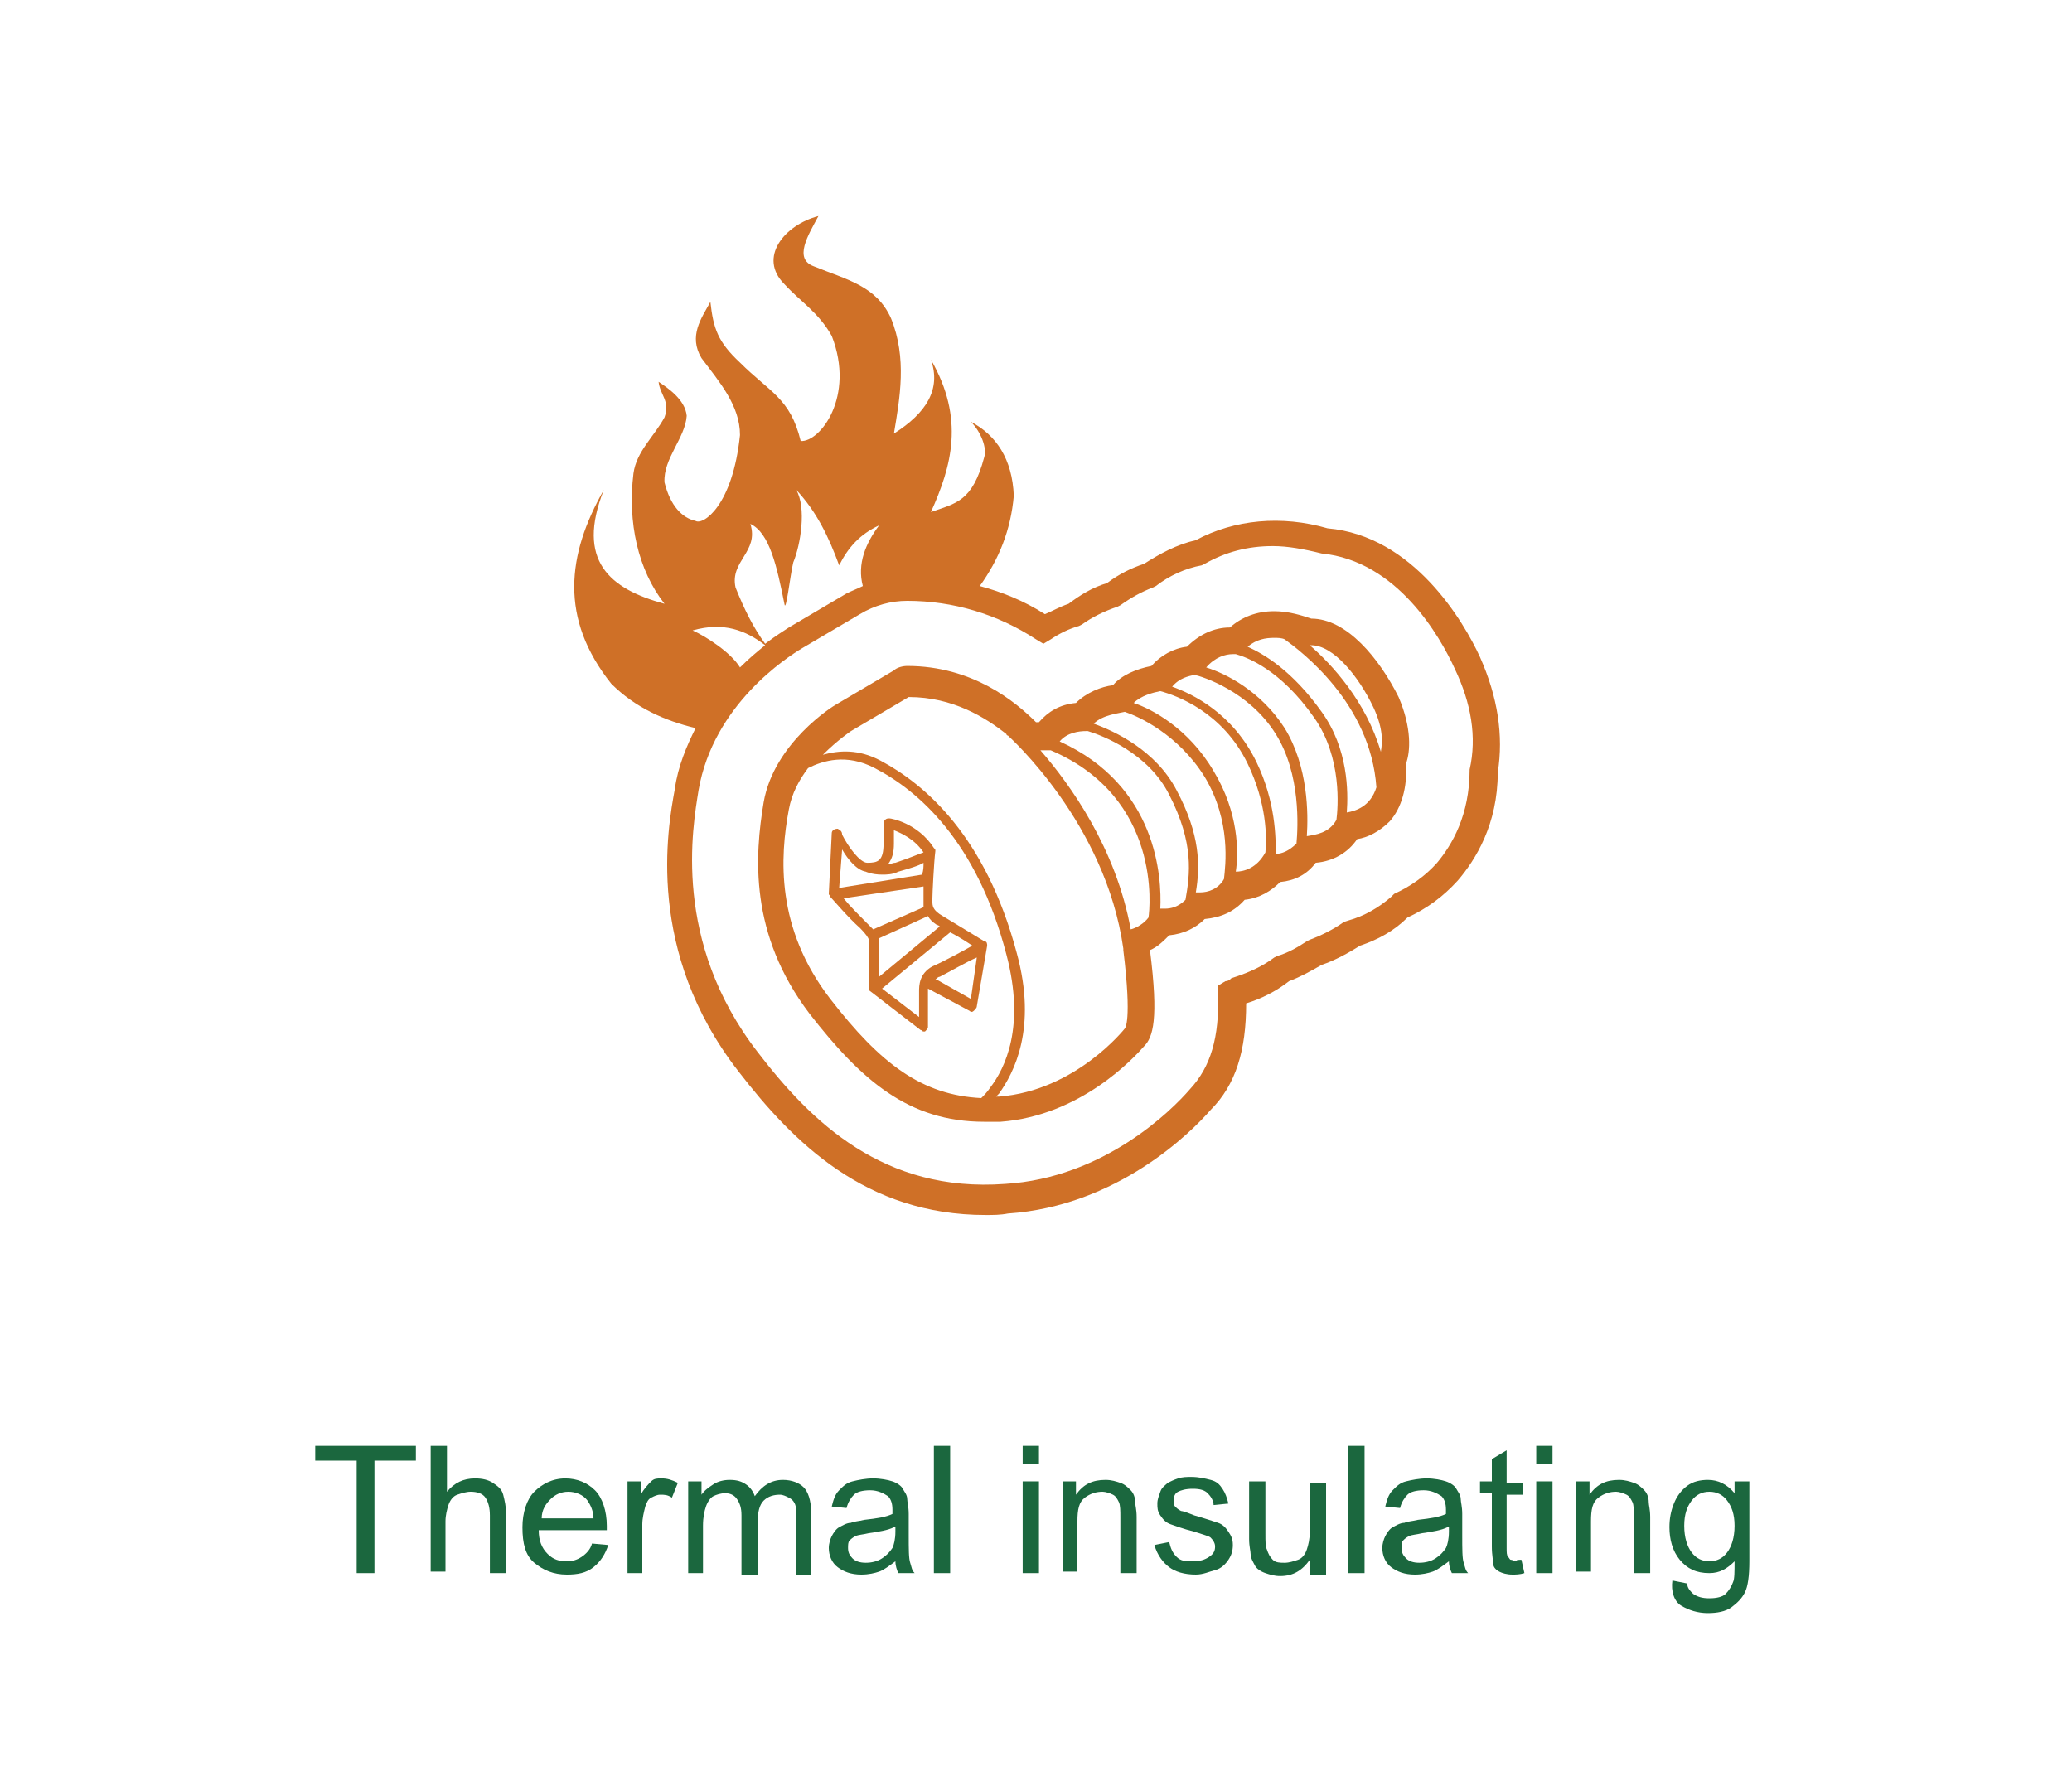
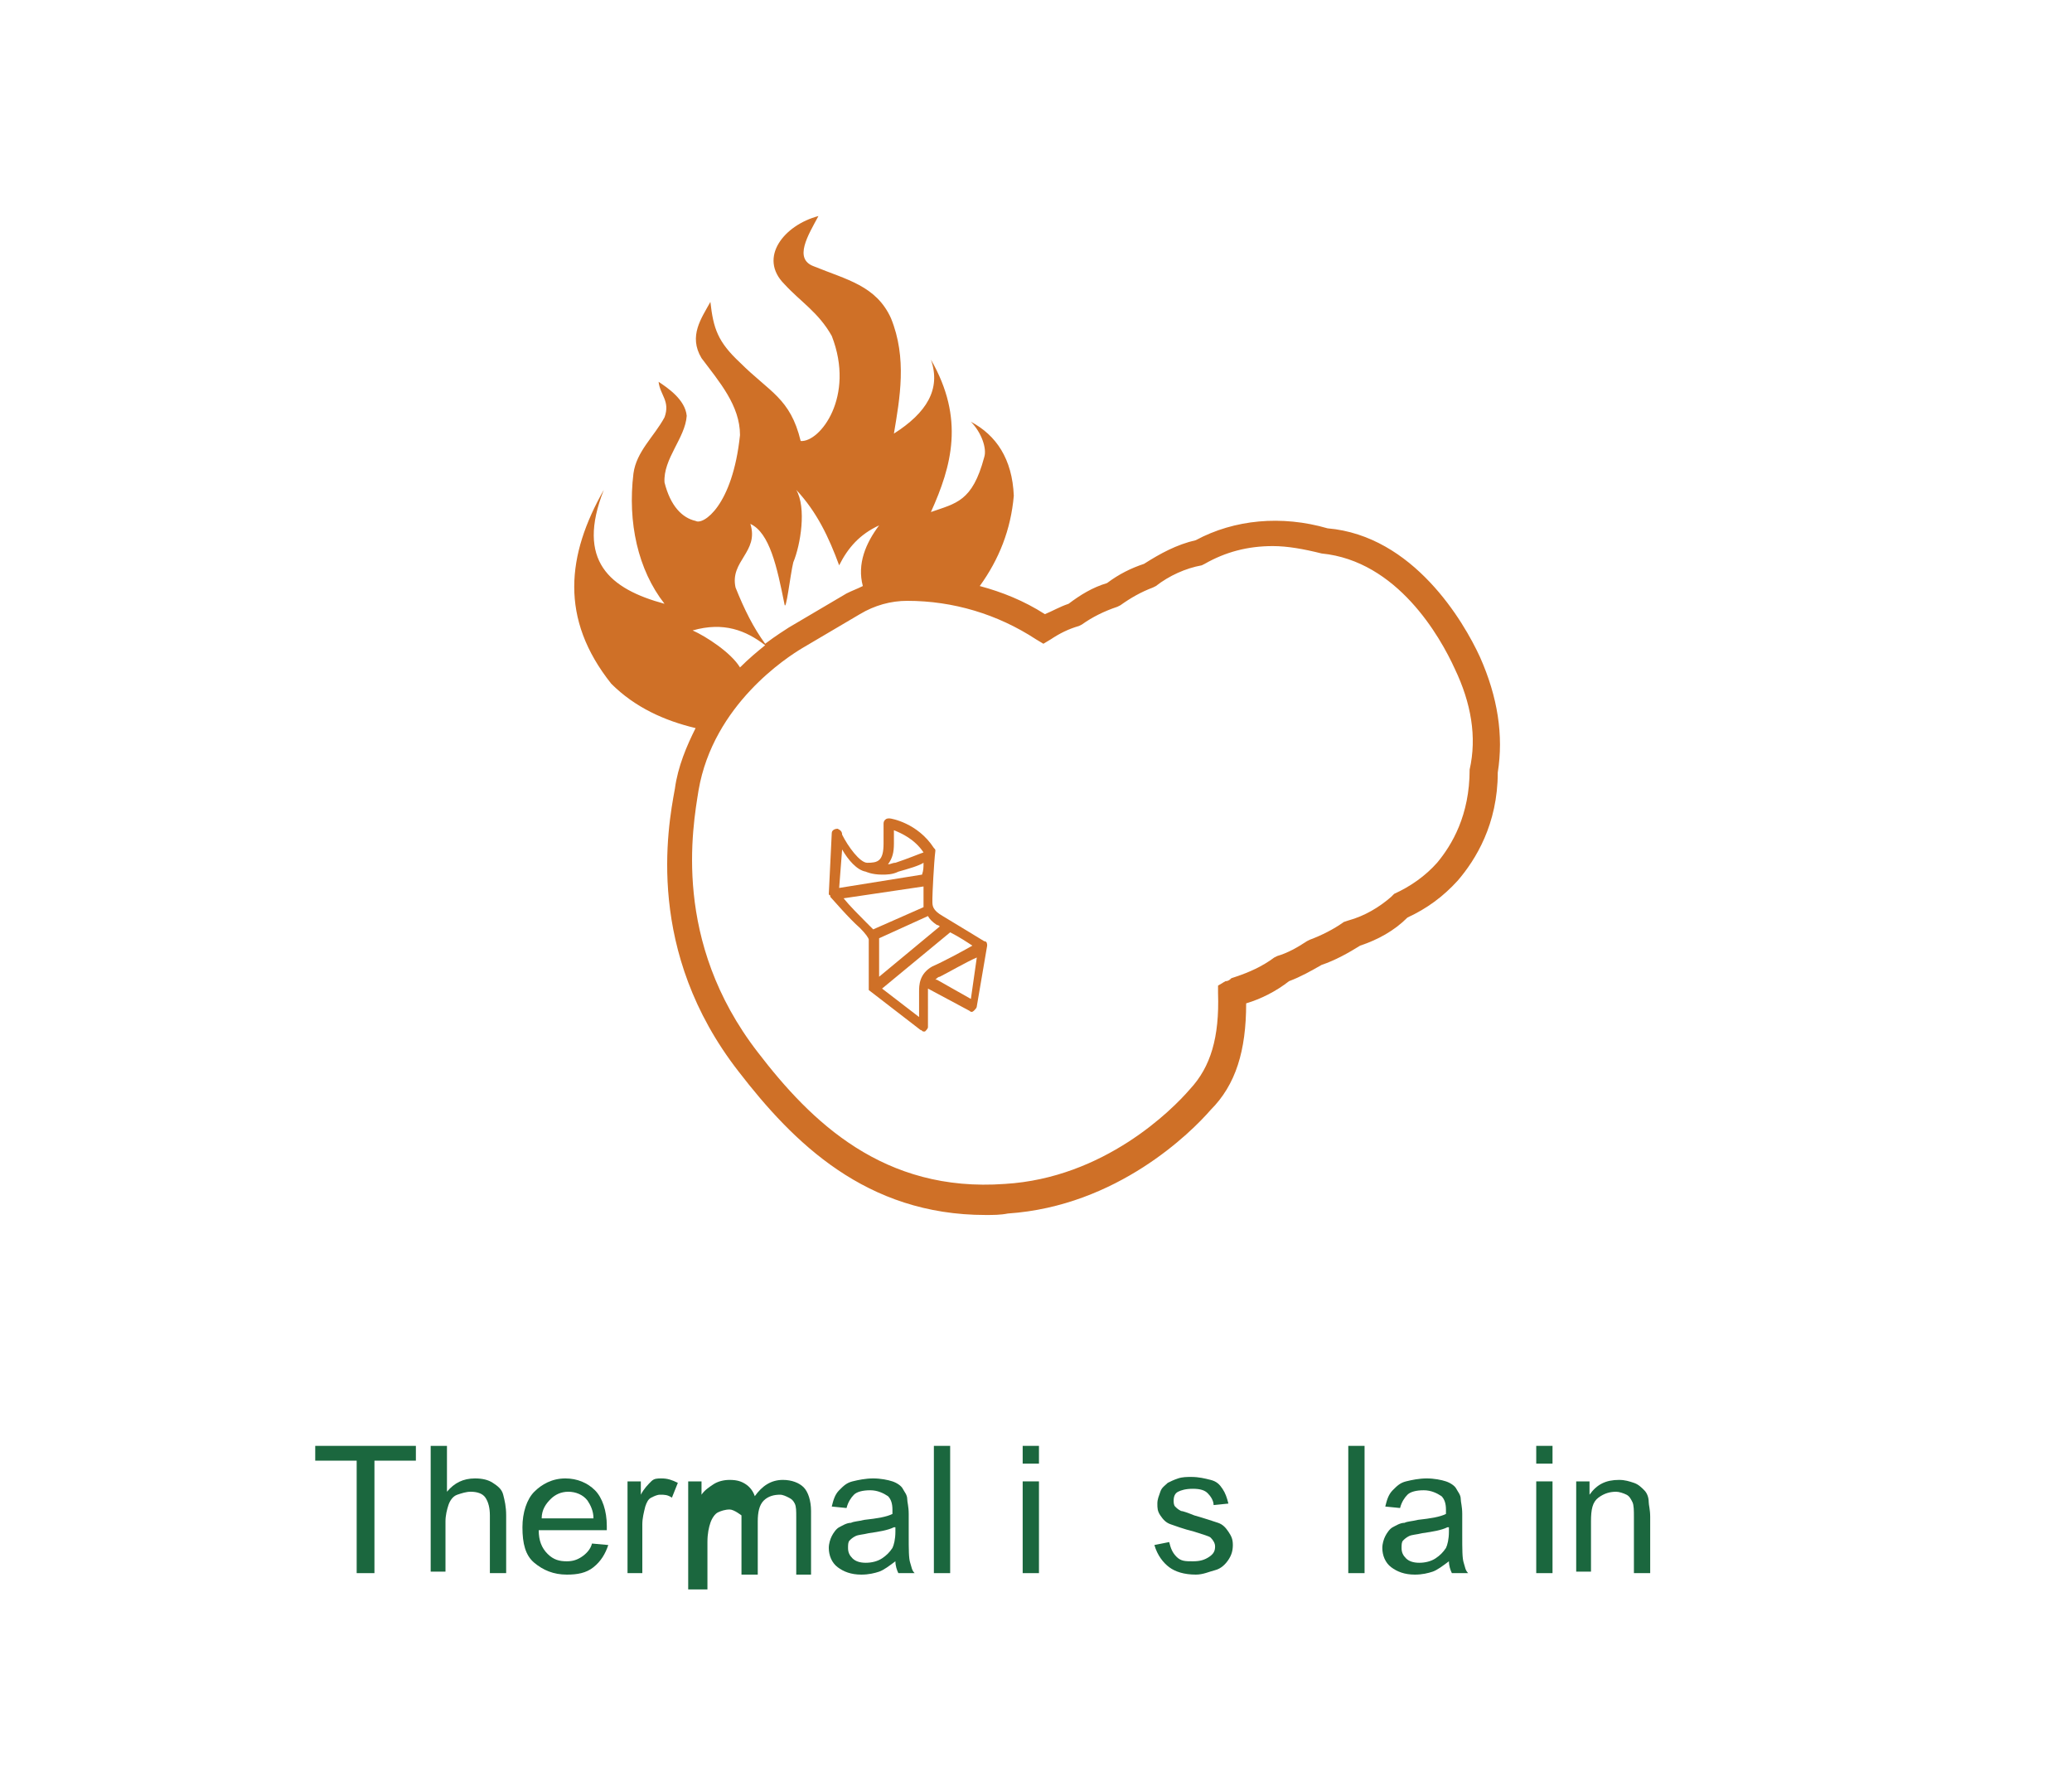
<svg xmlns="http://www.w3.org/2000/svg" xmlns:xlink="http://www.w3.org/1999/xlink" version="1.1" x="0px" y="0px" viewBox="0 0 140 120" style="enable-background:new 0 0 140 120;" xml:space="preserve">
  <style type="text/css">
	.st0{fill:#A07C52;}
	.st1{fill:#333333;}
	.st2{opacity:0.9;fill:#FFFFFF;}
	.st3{fill:#ADADAD;}
	.st4{opacity:0.9;fill:#CF7027;}
	.st5{fill:#FFFFFF;}
	.st6{fill:#1B673E;}
	.st7{fill:none;stroke:#FFFFFF;stroke-width:0.25;stroke-miterlimit:10;}
	.st8{fill:#FF7B38;}
	.st9{fill:#065280;}
	.st10{fill:#8C103D;}
	.st11{fill:#FABE42;}
	.st12{fill:#2CC6D2;}
	.st13{fill:none;}
	.st14{opacity:0.8;}
	.st15{clip-path:url(#SVGID_2_);}
	.st16{fill:none;stroke:#FFFFFF;stroke-width:0.494;stroke-miterlimit:10;}
	.st17{fill:url(#SVGID_3_);}
	.st18{clip-path:url(#SVGID_5_);}
	.st19{fill:url(#SVGID_6_);}
	.st20{clip-path:url(#SVGID_8_);}
	.st21{fill:url(#SVGID_9_);}
	.st22{clip-path:url(#SVGID_11_);}
	.st23{fill:url(#SVGID_12_);}
	.st24{clip-path:url(#SVGID_14_);}
	.st25{fill:url(#SVGID_15_);}
	.st26{clip-path:url(#SVGID_17_);}
	.st27{fill:url(#SVGID_18_);}
	.st28{clip-path:url(#SVGID_20_);}
	.st29{fill:url(#SVGID_21_);}
	.st30{clip-path:url(#SVGID_23_);}
	.st31{fill:url(#SVGID_24_);}
	.st32{clip-path:url(#SVGID_26_);}
	.st33{fill:url(#SVGID_27_);}
	.st34{clip-path:url(#SVGID_29_);}
	.st35{fill:url(#SVGID_30_);}
	.st36{clip-path:url(#SVGID_32_);}
	.st37{fill:url(#SVGID_33_);}
	.st38{clip-path:url(#SVGID_35_);}
	.st39{fill:url(#SVGID_36_);}
	.st40{clip-path:url(#SVGID_38_);}
	.st41{fill:url(#SVGID_39_);}
	.st42{clip-path:url(#SVGID_41_);}
	.st43{fill:#603813;}
	.st44{fill:#EFEBE7;}
	.st45{fill:#662D8B;}
	.st46{fill:#F0EAF3;}
	.st47{fill:#006837;}
	.st48{fill:#E5F0EB;}
	.st49{fill:#80BB3D;}
	.st50{fill:#F2F8EC;}
	.st51{fill:#DAC926;}
	.st52{fill:#FBFAE9;}
	.st53{fill:#FF8D1E;}
	.st54{fill:#FFF4E8;}
	.st55{fill:#29A5DC;}
	.st56{fill:#EAF6FB;}
	.st57{fill:#808080;}
	.st58{fill:#F2F2F2;}
	.st59{fill:#BB272D;}
	.st60{fill:#F8E9EA;}
	.st61{fill:#2E318C;}
	.st62{fill:#EAEAF3;}
	.st63{fill-rule:evenodd;clip-rule:evenodd;fill:#FFFFFF;}
	.st64{fill:#66B2AA;}
	.st65{fill:none;stroke:#FFFFFF;stroke-width:0.629;stroke-miterlimit:10;}
	.st66{fill:#45C6B8;}
	.st67{clip-path:url(#SVGID_43_);}
	.st68{fill:#FFD7C3;}
	.st69{fill:#FDEBC6;}
	.st70{fill:#DCB7C5;}
	.st71{fill:#B4CBD9;}
	.st72{fill:#C0EEF1;}
	.st73{fill:none;stroke:#FFFFFF;stroke-width:1.546;stroke-miterlimit:10;}
	.st74{fill:#CF7027;}
	.st75{fill:#7FD122;}
	.st76{clip-path:url(#SVGID_47_);}
	.st77{fill:#E2D020;}
	.st78{fill:#272729;}
	.st79{fill:#8DB39E;}
	.st80{fill:#0000FF;}
	.st81{fill:#B3B3B3;}
	.st82{fill:none;stroke:#FFFFFF;stroke-miterlimit:10;}
	.st83{fill:none;stroke:#CF7027;stroke-width:1.063;stroke-miterlimit:10;}
	.st84{fill:url(#SVGID_50_);}
	.st85{clip-path:url(#SVGID_52_);}
	.st86{clip-path:url(#SVGID_52_);fill:none;stroke:#FFFFFF;stroke-miterlimit:10;}
	.st87{opacity:0.5;fill:none;}
	.st88{opacity:0.5;fill:#FFFFFF;}
	.st89{fill:#FBD17B;}
	.st90{fill:none;stroke:#FABE42;stroke-width:1.62;stroke-miterlimit:10;}
	.st91{opacity:0.3;}
	.st92{fill:none;stroke:#FABE42;stroke-width:5.202;stroke-miterlimit:10;}
	.st93{fill:none;stroke:#FFFFFF;stroke-width:2.601;stroke-miterlimit:10;}
	.st94{fill:none;stroke:#E2AE4E;stroke-width:0.401;stroke-miterlimit:10;}
	.st95{fill:#FA6316;}
	.st96{fill:none;stroke:#FA6316;stroke-width:0.401;stroke-miterlimit:10;}
	.st97{fill:#FFB088;}
	.st98{fill:none;stroke:#FF7B38;stroke-width:1.62;stroke-miterlimit:10;}
	.st99{fill:none;stroke:#FF7B38;stroke-width:5.202;stroke-miterlimit:10;}
	.st100{fill:none;stroke:#2070A1;stroke-width:0.401;stroke-miterlimit:10;}
	.st101{fill:#82A8BF;}
	.st102{fill:none;stroke:#065280;stroke-width:1.62;stroke-miterlimit:10;}
	.st103{fill:none;stroke:#065280;stroke-width:5.202;stroke-miterlimit:10;}
	.st104{fill:#D19FB1;}
	.st105{fill:none;stroke:#8C103D;stroke-width:1.62;stroke-miterlimit:10;}
	.st106{fill:none;stroke:#8C103D;stroke-width:0.401;stroke-miterlimit:10;}
	.st107{fill:none;stroke:#2CC6D2;stroke-width:1.62;stroke-miterlimit:10;}
	.st108{fill:none;stroke:#2CC6D2;stroke-width:0.401;stroke-miterlimit:10;}
	.st109{fill:none;stroke:#B7C6CE;stroke-width:0.611;stroke-miterlimit:10;}
	.st110{fill:#DBE2E6;}
	.st111{fill:none;stroke:#FFFFFF;stroke-width:0.973;stroke-miterlimit:10;}
	.st112{clip-path:url(#SVGID_54_);}
	.st113{fill:url(#SVGID_57_);}
	.st114{clip-path:url(#SVGID_59_);}
	.st115{fill:url(#SVGID_62_);}
	.st116{clip-path:url(#SVGID_64_);}
	.st117{fill:url(#SVGID_67_);}
	.st118{clip-path:url(#SVGID_69_);}
	.st119{fill:url(#SVGID_72_);}
	.st120{clip-path:url(#SVGID_74_);}
	.st121{fill:url(#SVGID_77_);}
	.st122{fill:url(#SVGID_78_);}
	.st123{clip-path:url(#SVGID_80_);}
	.st124{fill:url(#SVGID_83_);}
	.st125{clip-path:url(#SVGID_85_);}
	.st126{fill:url(#SVGID_88_);}
	.st127{fill:url(#SVGID_89_);}
	.st128{clip-path:url(#SVGID_91_);}
	.st129{fill:#6462A4;}
	.st130{fill:#EFEFF6;}
	.st131{fill:url(#SVGID_94_);}
	.st132{clip-path:url(#SVGID_96_);}
	.st133{fill:none;stroke:#6462A4;stroke-width:0.5;stroke-miterlimit:10;}
	.st134{fill:none;stroke:#FF0000;stroke-miterlimit:10;}
	.st135{fill:#FF0000;}
	.st136{fill:url(#SVGID_99_);}
	.st137{clip-path:url(#SVGID_101_);}
	.st138{fill:url(#SVGID_104_);}
	.st139{fill:#F0F7F6;}
	.st140{fill:none;stroke:#1B673E;stroke-width:0.785;stroke-miterlimit:10;}
	.st141{fill:#7C7C7C;}
	.st142{fill:none;stroke:#7C7C7C;stroke-width:0.785;stroke-miterlimit:10;}
	.st143{fill:none;stroke:#FFFFFF;stroke-width:0.951;stroke-miterlimit:10;}
	.st144{fill:#8DB39E;stroke:#FFFFFF;stroke-width:0.951;stroke-miterlimit:10;}
	.st145{fill:#E7B893;stroke:#FFFFFF;stroke-width:0.476;stroke-miterlimit:10;}
	.st146{fill:none;stroke:#1B673E;stroke-width:0.951;stroke-miterlimit:10;}
	.st147{fill:none;stroke:#CF7027;stroke-width:0.951;stroke-miterlimit:10;}
	.st148{fill:none;stroke:#1B673E;stroke-width:1.902;stroke-miterlimit:10;}
	.st149{clip-path:url(#SVGID_106_);}
	.st150{fill:none;stroke:#FFFFFF;stroke-width:0.637;stroke-miterlimit:10;}
	.st151{fill:none;stroke:#FFFFFF;stroke-width:0.476;stroke-miterlimit:10;}
</style>
  <g id="圖層_2">
</g>
  <g id="圖層_1">
    <g>
      <g>
-         <path class="st74" d="M88.6,41.8C88.5,41.8,88.5,41.8,88.6,41.8c-0.6-0.2-1.5-0.5-2.5-0.5c-1.2,0-2.2,0.4-3,1.1     c-1.1,0-2.1,0.5-2.9,1.3c-0.9,0.1-1.8,0.6-2.4,1.3c-1,0.2-2,0.6-2.6,1.3c-0.8,0.1-1.8,0.5-2.5,1.2c-1.1,0.1-1.9,0.6-2.5,1.3     c-0.1,0-0.1,0-0.2,0c-1.4-1.4-4.3-3.8-8.7-3.8c-0.3,0-0.7,0.1-0.9,0.3l-3.9,2.3c-0.2,0.1-4.2,2.6-4.9,6.6     c-0.6,3.6-1,8.9,3.1,14.3c3.5,4.5,6.7,7.3,11.8,7.3c0.4,0,0.7,0,1.1,0c5.4-0.4,9-4.3,9.7-5.1c0.6-0.6,1-1.8,0.4-6.5     c0.5-0.2,0.9-0.6,1.3-1c1-0.1,1.8-0.5,2.4-1.1c1.1-0.1,2-0.5,2.7-1.3c1-0.1,1.8-0.6,2.4-1.2c1-0.1,1.8-0.5,2.4-1.3     c1.2-0.1,2.2-0.7,2.8-1.6c0.7-0.1,1.5-0.5,2.2-1.2c0.8-0.9,1.2-2.3,1.1-3.9c0.3-0.8,0.4-2.4-0.5-4.5C93.2,44.5,91,41.8,88.6,41.8     z M88.6,43.6c1.5,0,3.2,2.1,4.2,4.2c0.7,1.5,0.6,2.4,0.5,3c-1-3.4-3.3-5.9-4.8-7.2C88.5,43.6,88.5,43.6,88.6,43.6z M56.1,67.5     c-3.7-4.8-3.4-9.6-2.8-12.8c0.2-1.1,0.7-2,1.3-2.8c1-0.5,2.6-1,4.5,0c2.9,1.5,6.9,4.9,8.9,12.6c1.3,4.9-0.1,7.7-1.1,9     c-0.2,0.3-0.4,0.5-0.6,0.7C62.3,74,59.5,71.9,56.1,67.5z M76,69.5c0,0-3.3,4.2-8.5,4.6c-0.1,0-0.1,0-0.2,0     c0.1-0.1,0.1-0.1,0.2-0.2c1-1.4,2.6-4.4,1.2-9.5c-2.1-7.9-6.2-11.4-9.2-13c-1.5-0.8-2.8-0.7-3.9-0.4c1-1,1.9-1.6,1.9-1.6l3.9-2.3     c3,0,5.2,1.4,6.6,2.5c0,0,0,0.1,0.1,0.1c0.1,0.1,6.6,5.9,7.8,14.4c0,0,0,0,0,0.1C76.5,69.1,76,69.5,76,69.5z M76.4,62.8     c-1-5.5-4.1-9.8-6.1-12.1c0.2,0,0.4,0,0.5,0c0.1,0,0.2,0,0.2,0c7.5,3.2,6.7,10.7,6.6,11.3C77.3,62.4,76.8,62.7,76.4,62.8z      M78.7,61.4c-0.1,0-0.2,0-0.3,0c0.1-2.1-0.2-8.3-6.8-11.3c0.5-0.6,1.3-0.7,1.8-0.7c0,0,0.1,0,0.1,0c1,0.3,4.1,1.5,5.5,4.3     c1.7,3.3,1.4,5.4,1.1,7.1C79.6,61.3,79.1,61.4,78.7,61.4z M81.1,60.3c-0.1,0-0.2,0-0.3,0c0.3-1.8,0.3-3.9-1.3-6.9     c-1.4-2.7-4.2-4-5.6-4.5c0.6-0.6,1.7-0.7,2.1-0.8c0.9,0.3,3.6,1.5,5.4,4.4c1.8,3,1.4,6,1.3,6.9C82.3,60.1,81.6,60.3,81.1,60.3z      M83.5,58.9c0.2-1.3,0.2-4-1.5-6.8c-1.7-2.9-4.2-4.2-5.4-4.6c0.5-0.5,1.3-0.7,1.8-0.8c1.1,0.3,4.2,1.4,5.9,4.9     c1.3,2.7,1.3,5,1.2,6C84.9,58.7,84,58.9,83.5,58.9z M86.2,57.7C86.2,57.7,86.2,57.7,86.2,57.7c0-1.1,0-3.5-1.3-6.2     c-1.6-3.3-4.3-4.6-5.7-5.1c0.5-0.6,1.1-0.7,1.5-0.8c0.5,0.1,3.7,1.1,5.5,4c1.7,2.7,1.5,6.3,1.4,7.4     C87.1,57.5,86.6,57.7,86.2,57.7z M88.3,56.5c0.1-1.5,0.1-4.7-1.5-7.3c-1.6-2.5-4-3.7-5.3-4.1c0.6-0.7,1.3-0.9,1.8-0.9     c0.1,0,0.1,0,0.2,0c0.7,0.2,3,1,5.3,4.3c1.9,2.7,1.6,6.1,1.5,6.9C89.8,56.3,88.9,56.4,88.3,56.5z M91,54.9     c0.1-1.4,0.1-4.3-1.7-6.8c-2-2.8-3.9-3.9-5-4.4c0.6-0.5,1.2-0.6,1.8-0.6c0.2,0,0.5,0,0.7,0.1c1.1,0.8,5.8,4.3,6.2,10c0,0,0,0,0,0     C92.6,54.5,91.6,54.8,91,54.9z" />
-       </g>
+         </g>
      <g>
        <path class="st74" d="M66.7,63.9c0-0.1,0-0.3-0.2-0.3c0,0-1.8-1.1-2.8-1.7C63,61.5,63,61.2,63,60.9c0-0.1,0-0.1,0-0.2     c0-0.3,0.1-2.4,0.2-3.2c0-0.1,0-0.1-0.1-0.2c-1.1-1.7-2.9-2-3-2c-0.1,0-0.2,0-0.3,0.1c-0.1,0.1-0.1,0.2-0.1,0.3V57     c0,1.2-0.4,1.3-1.1,1.3c-0.5,0-1.3-1.1-1.7-1.9c0,0,0,0,0,0c0-0.2-0.1-0.3-0.3-0.4c-0.2,0-0.4,0.1-0.4,0.3L56,60.4c0,0,0,0,0,0     c0,0,0,0,0,0c0,0,0,0.1,0.1,0.1c0,0,0,0,0,0.1c0.1,0.1,1.3,1.5,2,2.1c0.4,0.4,0.6,0.7,0.6,0.8l0,3.2c0,0,0,0,0,0.1     c0,0,0,0.1,0,0.1c0,0,0,0,0,0c0,0,0,0,0,0l3.5,2.7c0.1,0,0.1,0.1,0.2,0.1c0.1,0,0.1,0,0.1,0c0.1-0.1,0.2-0.2,0.2-0.3V67     c0-0.2,0-0.3,0-0.2l2.8,1.5c0.1,0.1,0.2,0.1,0.3,0c0.1-0.1,0.2-0.2,0.2-0.3L66.7,63.9z M63.3,62.5c0.1,0,0.2,0.1,0.2,0.1L59.4,66     l0-2.6l3.3-1.5C62.8,62.1,63,62.3,63.3,62.5z M60.4,57v-0.9c0.5,0.2,1.4,0.6,2,1.5c-0.3,0.1-1,0.4-1.9,0.7     c-0.2,0-0.3,0.1-0.5,0.1C60.3,58,60.4,57.6,60.4,57z M58.5,58.9C58.5,58.9,58.5,58.9,58.5,58.9c0,0,0.4,0.2,1.1,0.2     c0.3,0,0.7,0,1.1-0.2c0.7-0.2,1.4-0.4,1.7-0.6c0,0.3,0,0.5-0.1,0.8L56.7,60l0.2-2.6C57.3,58.1,57.9,58.8,58.5,58.9z M57,60.7     l5.4-0.8c0,0.4,0,0.8,0,0.9c0,0,0,0.1,0,0.1c0,0.1,0,0.3,0,0.4L59,62.8c-0.1-0.1-0.3-0.3-0.5-0.5C58.1,61.9,57.4,61.2,57,60.7z      M62.2,68.8l-2.6-2l4.6-3.8c0.6,0.3,1.2,0.7,1.5,0.9c-0.7,0.4-2,1.1-2.7,1.4c-0.9,0.5-0.9,1.3-0.9,1.7c0,0,0,0,0,0V68.8z      M65.6,67.5l-2.3-1.3c0,0-0.1,0-0.1,0c0.1-0.1,0.2-0.2,0.3-0.2c0.6-0.3,1.8-1,2.5-1.3L65.6,67.5z" />
      </g>
      <g>
        <path class="st74" d="M100,44.4c-1.1-2.4-4.5-8.2-10.3-8.7c-3.1-0.9-6.3-0.6-8.9,0.8c-1.3,0.3-2.4,0.9-3.5,1.6     c-0.9,0.3-1.7,0.7-2.5,1.3c-1,0.3-1.8,0.8-2.6,1.4c-0.6,0.2-1.1,0.5-1.6,0.7c-1.4-0.9-2.9-1.5-4.4-1.9c1.3-1.8,2.1-3.8,2.3-6.1     c-0.1-2.5-1.2-4.1-2.9-5c0.7,0.7,1.1,1.8,0.9,2.4c-0.8,3-1.9,3.1-3.6,3.7c1.4-3.1,2.3-6.3,0-10.3c0.7,2-0.3,3.6-2.5,5     c0.4-2.4,0.9-5.1-0.2-7.8c-1-2.2-3-2.6-5.2-3.5c-1.4-0.5-0.4-2.1,0.3-3.4c-2.3,0.6-4.1,2.8-2.3,4.6c1.1,1.2,2.3,1.9,3.2,3.5     c1.6,4.1-0.8,7.2-2.1,7.1c-0.7-2.9-2.1-3.3-4.1-5.3c-1.5-1.4-1.8-2.3-2-4.1c-0.6,1.1-1.5,2.3-0.6,3.8c1.2,1.6,2.6,3.2,2.6,5.2     c-0.5,4.8-2.5,6.1-3,5.8c-0.9-0.2-1.7-1-2.1-2.6c-0.1-1.6,1.4-3,1.5-4.5c-0.1-1.1-1.3-1.9-1.9-2.3c0.1,0.9,0.8,1.3,0.4,2.4     c-0.7,1.3-1.9,2.3-2.1,3.8c-0.4,3.3,0.3,6.5,2.1,8.8c-3.7-1-6-2.9-4.1-7.7c-2.5,4.4-3,8.7,0.5,13.1c1.6,1.6,3.6,2.5,5.7,3     c-0.6,1.2-1.2,2.6-1.4,4.1c-0.5,2.7-2,11,4.3,19.1c3.7,4.8,8.6,9.7,16.7,9.7c0.5,0,1,0,1.5-0.1c7.4-0.5,12.4-5.5,13.7-7     c1.7-1.7,2.4-4,2.4-7.2c1-0.3,2-0.8,2.9-1.5c0.8-0.3,1.5-0.7,2.2-1.1c0.9-0.3,1.8-0.8,2.6-1.3c1.2-0.4,2.3-1,3.2-1.9     c1.3-0.6,2.4-1.4,3.4-2.5c1.2-1.4,2.7-3.8,2.7-7.3C101.6,49.7,101.2,47.1,100,44.4z M50.7,35.4c1.3,0.6,1.8,2.9,2.3,5.4     c0.1,0.7,0.4-2,0.6-2.8c0.5-1.2,0.9-3.7,0.2-4.9c1.4,1.5,2.2,3.2,2.9,5.1c0.6-1.2,1.4-2.1,2.7-2.7c-0.9,1.2-1.5,2.6-1.1,4.1     c-0.4,0.2-0.7,0.3-1.1,0.5l-3.9,2.3c-0.3,0.2-0.8,0.5-1.6,1.1c-0.8-1.1-1.4-2.3-2-3.8C49.3,37.9,51.3,37.3,50.7,35.4z M46.8,42.6     c2.1-0.6,3.6,0,4.9,1c-0.5,0.4-1.1,0.9-1.7,1.5C49.4,44.1,47.7,43,46.8,42.6z M99.3,52c0,3.1-1.2,5.1-2.2,6.3     c-0.8,0.9-1.8,1.6-2.9,2.1L94,60.6c-0.8,0.7-1.8,1.3-2.9,1.6l-0.3,0.1c-0.7,0.5-1.5,0.9-2.3,1.2l-0.2,0.1c-0.6,0.4-1.3,0.8-2,1     l-0.2,0.1c-0.8,0.6-1.7,1-2.6,1.3l-0.3,0.1c-0.1,0.1-0.2,0.2-0.4,0.2l-0.5,0.3l0,0.5c0.1,3-0.5,5-1.9,6.5     c-1.2,1.4-5.8,6-12.5,6.4c-8.2,0.6-13.1-4.2-16.7-8.9c-5.8-7.5-4.4-15.2-4-17.7c1-5.8,6-9,7-9.6l3.9-2.3c1-0.6,2.1-0.9,3.2-0.9     c3.1,0,6.1,0.9,8.7,2.6l0.5,0.3l0.5-0.3c0.6-0.4,1.2-0.7,1.9-0.9l0.2-0.1c0.7-0.5,1.5-0.9,2.4-1.2l0.2-0.1     c0.7-0.5,1.4-0.9,2.2-1.2l0.2-0.1c0.9-0.7,2-1.2,3.1-1.4l0.2-0.1c1.4-0.8,2.9-1.2,4.6-1.2c1,0,2.1,0.2,3.3,0.5     c5.1,0.5,8,5.6,9,7.8C99.4,47.5,99.8,49.8,99.3,52z" />
      </g>
    </g>
    <g>
      <defs>
        <rect id="SVGID_51_" x="-365.1" y="238" width="642.1" height="153" />
      </defs>
      <clipPath id="SVGID_2_">
        <use xlink:href="#SVGID_51_" style="overflow:visible;" />
      </clipPath>
    </g>
    <g>
      <path class="st6" d="M24.1,106.3v-7.6h-2.8v-1h6.8v1h-2.8v7.6H24.1z" />
      <path class="st6" d="M29.1,106.3v-8.6h1.1v3.1c0.5-0.6,1.1-0.9,1.9-0.9c0.5,0,0.9,0.1,1.2,0.3s0.6,0.4,0.7,0.8s0.2,0.8,0.2,1.4    v3.9h-1.1v-3.9c0-0.5-0.1-0.9-0.3-1.2s-0.6-0.4-1-0.4c-0.3,0-0.6,0.1-0.9,0.2s-0.5,0.4-0.6,0.7s-0.2,0.7-0.2,1.1v3.4H29.1z" />
      <path class="st6" d="M40,104.3l1.1,0.1c-0.2,0.6-0.5,1.1-1,1.5s-1.1,0.5-1.8,0.5c-0.9,0-1.6-0.3-2.2-0.8s-0.8-1.3-0.8-2.4    c0-1,0.3-1.9,0.8-2.4s1.2-0.9,2.1-0.9c0.8,0,1.5,0.3,2,0.8s0.8,1.4,0.8,2.4c0,0.1,0,0.2,0,0.3h-4.6c0,0.7,0.2,1.2,0.6,1.6    s0.8,0.5,1.3,0.5c0.4,0,0.7-0.1,1-0.3S39.9,104.7,40,104.3z M36.6,102.6h3.5c0-0.5-0.2-0.9-0.4-1.2c-0.3-0.4-0.8-0.6-1.3-0.6    c-0.5,0-0.9,0.2-1.2,0.5S36.6,102,36.6,102.6z" />
      <path class="st6" d="M42.4,106.3v-6.2h0.9v0.9c0.2-0.4,0.5-0.7,0.7-0.9s0.4-0.2,0.7-0.2c0.4,0,0.7,0.1,1.1,0.3l-0.4,1    c-0.3-0.2-0.5-0.2-0.8-0.2c-0.2,0-0.4,0.1-0.6,0.2s-0.3,0.3-0.4,0.6c-0.1,0.4-0.2,0.8-0.2,1.2v3.3H42.4z" />
-       <path class="st6" d="M46.5,106.3v-6.2h0.9v0.9c0.2-0.3,0.5-0.5,0.8-0.7s0.7-0.3,1.1-0.3c0.5,0,0.8,0.1,1.1,0.3s0.5,0.5,0.6,0.8    c0.5-0.7,1.1-1.1,1.9-1.1c0.6,0,1.1,0.2,1.4,0.5s0.5,0.9,0.5,1.6v4.3h-1v-3.9c0-0.4,0-0.7-0.1-0.9s-0.2-0.3-0.4-0.4    s-0.4-0.2-0.6-0.2c-0.4,0-0.8,0.1-1.1,0.4s-0.4,0.8-0.4,1.4v3.6h-1.1v-4c0-0.5-0.1-0.8-0.3-1.1s-0.5-0.4-0.8-0.4    c-0.3,0-0.6,0.1-0.8,0.2s-0.4,0.4-0.5,0.7s-0.2,0.7-0.2,1.3v3.2H46.5z" />
+       <path class="st6" d="M46.5,106.3v-6.2h0.9v0.9c0.2-0.3,0.5-0.5,0.8-0.7s0.7-0.3,1.1-0.3c0.5,0,0.8,0.1,1.1,0.3s0.5,0.5,0.6,0.8    c0.5-0.7,1.1-1.1,1.9-1.1c0.6,0,1.1,0.2,1.4,0.5s0.5,0.9,0.5,1.6v4.3h-1v-3.9c0-0.4,0-0.7-0.1-0.9s-0.2-0.3-0.4-0.4    s-0.4-0.2-0.6-0.2c-0.4,0-0.8,0.1-1.1,0.4s-0.4,0.8-0.4,1.4v3.6h-1.1v-4s-0.5-0.4-0.8-0.4    c-0.3,0-0.6,0.1-0.8,0.2s-0.4,0.4-0.5,0.7s-0.2,0.7-0.2,1.3v3.2H46.5z" />
      <path class="st6" d="M60.5,105.5c-0.4,0.3-0.8,0.6-1.1,0.7s-0.7,0.2-1.2,0.2c-0.7,0-1.2-0.2-1.6-0.5s-0.6-0.8-0.6-1.3    c0-0.3,0.1-0.6,0.2-0.8s0.3-0.5,0.5-0.6s0.5-0.3,0.8-0.3c0.2-0.1,0.5-0.1,0.9-0.2c0.9-0.1,1.5-0.2,1.9-0.4c0-0.1,0-0.2,0-0.3    c0-0.4-0.1-0.7-0.3-0.9c-0.3-0.2-0.7-0.4-1.2-0.4c-0.5,0-0.9,0.1-1.1,0.3s-0.4,0.5-0.5,0.9l-1-0.1c0.1-0.4,0.2-0.8,0.5-1.1    s0.5-0.5,0.9-0.6s0.9-0.2,1.4-0.2c0.5,0,1,0.1,1.3,0.2s0.6,0.3,0.7,0.5s0.3,0.4,0.3,0.7c0,0.2,0.1,0.5,0.1,1v1.4    c0,1,0,1.6,0.1,1.9s0.1,0.5,0.3,0.7h-1.1C60.6,106.1,60.5,105.8,60.5,105.5z M60.4,103.2c-0.4,0.2-1,0.3-1.7,0.4    c-0.4,0.1-0.7,0.1-0.9,0.2s-0.3,0.2-0.4,0.3s-0.1,0.3-0.1,0.5c0,0.3,0.1,0.5,0.3,0.7s0.5,0.3,0.9,0.3c0.4,0,0.8-0.1,1.1-0.3    s0.5-0.4,0.7-0.7c0.1-0.2,0.2-0.6,0.2-1.1V103.2z" />
      <path class="st6" d="M63.1,106.3v-8.6h1.1v8.6H63.1z" />
      <path class="st6" d="M69.1,98.9v-1.2h1.1v1.2H69.1z M69.1,106.3v-6.2h1.1v6.2H69.1z" />
-       <path class="st6" d="M71.8,106.3v-6.2h0.9v0.9c0.5-0.7,1.1-1,2-1c0.4,0,0.7,0.1,1,0.2s0.5,0.3,0.7,0.5s0.3,0.5,0.3,0.8    c0,0.2,0.1,0.5,0.1,1v3.8h-1.1v-3.8c0-0.4,0-0.8-0.1-1s-0.2-0.4-0.4-0.5s-0.5-0.2-0.7-0.2c-0.4,0-0.8,0.1-1.2,0.4    s-0.5,0.8-0.5,1.6v3.4H71.8z" />
      <path class="st6" d="M78,104.4l1-0.2c0.1,0.4,0.2,0.7,0.5,1s0.6,0.3,1.1,0.3c0.5,0,0.8-0.1,1.1-0.3s0.4-0.4,0.4-0.7    c0-0.2-0.1-0.4-0.3-0.6c-0.1-0.1-0.5-0.2-1.1-0.4c-0.8-0.2-1.3-0.4-1.6-0.5s-0.5-0.3-0.7-0.6s-0.2-0.5-0.2-0.8    c0-0.3,0.1-0.5,0.2-0.8s0.3-0.4,0.5-0.6c0.2-0.1,0.4-0.2,0.7-0.3s0.6-0.1,0.9-0.1c0.5,0,0.9,0.1,1.3,0.2s0.6,0.3,0.8,0.6    s0.3,0.6,0.4,1l-1,0.1c0-0.3-0.2-0.6-0.4-0.8s-0.5-0.3-1-0.3c-0.5,0-0.8,0.1-1,0.2s-0.3,0.3-0.3,0.6c0,0.1,0,0.3,0.1,0.4    c0.1,0.1,0.2,0.2,0.4,0.3c0.1,0,0.4,0.1,0.9,0.3c0.7,0.2,1.3,0.4,1.6,0.5s0.5,0.3,0.7,0.6s0.3,0.5,0.3,0.9c0,0.4-0.1,0.7-0.3,1    s-0.5,0.6-0.9,0.7s-0.8,0.3-1.3,0.3c-0.8,0-1.4-0.2-1.8-0.5S78.2,105.1,78,104.4z" />
-       <path class="st6" d="M88.5,106.3v-0.9c-0.5,0.7-1.1,1.1-2,1.1c-0.4,0-0.7-0.1-1-0.2s-0.6-0.3-0.7-0.5s-0.3-0.5-0.3-0.8    c0-0.2-0.1-0.5-0.1-1v-3.9h1.1v3.5c0,0.6,0,0.9,0.1,1.1c0.1,0.3,0.2,0.5,0.4,0.7s0.5,0.2,0.8,0.2s0.6-0.1,0.9-0.2s0.5-0.4,0.6-0.7    s0.2-0.7,0.2-1.2v-3.3h1.1v6.2H88.5z" />
      <path class="st6" d="M91.1,106.3v-8.6h1.1v8.6H91.1z" />
      <path class="st6" d="M97.9,105.5c-0.4,0.3-0.8,0.6-1.1,0.7s-0.7,0.2-1.2,0.2c-0.7,0-1.2-0.2-1.6-0.5s-0.6-0.8-0.6-1.3    c0-0.3,0.1-0.6,0.2-0.8s0.3-0.5,0.5-0.6s0.5-0.3,0.8-0.3c0.2-0.1,0.5-0.1,0.9-0.2c0.9-0.1,1.5-0.2,1.9-0.4c0-0.1,0-0.2,0-0.3    c0-0.4-0.1-0.7-0.3-0.9c-0.3-0.2-0.7-0.4-1.2-0.4c-0.5,0-0.9,0.1-1.1,0.3s-0.4,0.5-0.5,0.9l-1-0.1c0.1-0.4,0.2-0.8,0.5-1.1    s0.5-0.5,0.9-0.6s0.9-0.2,1.4-0.2c0.5,0,1,0.1,1.3,0.2s0.6,0.3,0.7,0.5s0.3,0.4,0.3,0.7c0,0.2,0.1,0.5,0.1,1v1.4    c0,1,0,1.6,0.1,1.9s0.1,0.5,0.3,0.7h-1.1C98,106.1,97.9,105.8,97.9,105.5z M97.8,103.2c-0.4,0.2-1,0.3-1.7,0.4    c-0.4,0.1-0.7,0.1-0.9,0.2s-0.3,0.2-0.4,0.3s-0.1,0.3-0.1,0.5c0,0.3,0.1,0.5,0.3,0.7s0.5,0.3,0.9,0.3c0.4,0,0.8-0.1,1.1-0.3    s0.5-0.4,0.7-0.7c0.1-0.2,0.2-0.6,0.2-1.1V103.2z" />
-       <path class="st6" d="M102.8,105.4l0.2,0.9c-0.3,0.1-0.6,0.1-0.8,0.1c-0.4,0-0.7-0.1-0.9-0.2s-0.4-0.3-0.4-0.5s-0.1-0.6-0.1-1.2    v-3.6h-0.8v-0.8h0.8v-1.5l1-0.6v2.2h1.1v0.8h-1.1v3.6c0,0.3,0,0.5,0.1,0.6s0.1,0.2,0.2,0.2s0.2,0.1,0.4,0.1    C102.4,105.4,102.6,105.4,102.8,105.4z" />
      <path class="st6" d="M103.8,98.9v-1.2h1.1v1.2H103.8z M103.8,106.3v-6.2h1.1v6.2H103.8z" />
      <path class="st6" d="M106.5,106.3v-6.2h0.9v0.9c0.5-0.7,1.1-1,2-1c0.4,0,0.7,0.1,1,0.2s0.5,0.3,0.7,0.5s0.3,0.5,0.3,0.8    c0,0.2,0.1,0.5,0.1,1v3.8h-1.1v-3.8c0-0.4,0-0.8-0.1-1s-0.2-0.4-0.4-0.5s-0.5-0.2-0.7-0.2c-0.4,0-0.8,0.1-1.2,0.4    s-0.5,0.8-0.5,1.6v3.4H106.5z" />
-       <path class="st6" d="M113,106.8l1,0.2c0,0.3,0.2,0.5,0.4,0.7c0.3,0.2,0.6,0.3,1.1,0.3c0.5,0,0.9-0.1,1.1-0.3s0.4-0.5,0.5-0.8    c0.1-0.2,0.1-0.7,0.1-1.4c-0.5,0.5-1,0.8-1.7,0.8c-0.9,0-1.5-0.3-2-0.9s-0.7-1.4-0.7-2.2c0-0.6,0.1-1.1,0.3-1.6s0.5-0.9,0.9-1.2    s0.9-0.4,1.4-0.4c0.7,0,1.3,0.3,1.8,0.9v-0.8h1v5.4c0,1-0.1,1.7-0.3,2.1s-0.5,0.7-0.9,1s-1,0.4-1.6,0.4c-0.7,0-1.3-0.2-1.8-0.5    S112.9,107.5,113,106.8z M113.8,103.1c0,0.8,0.2,1.4,0.5,1.8s0.7,0.6,1.2,0.6c0.5,0,0.9-0.2,1.2-0.6s0.5-1,0.5-1.8    c0-0.8-0.2-1.3-0.5-1.7s-0.7-0.6-1.2-0.6c-0.5,0-0.9,0.2-1.2,0.6S113.8,102.3,113.8,103.1z" />
    </g>
  </g>
</svg>